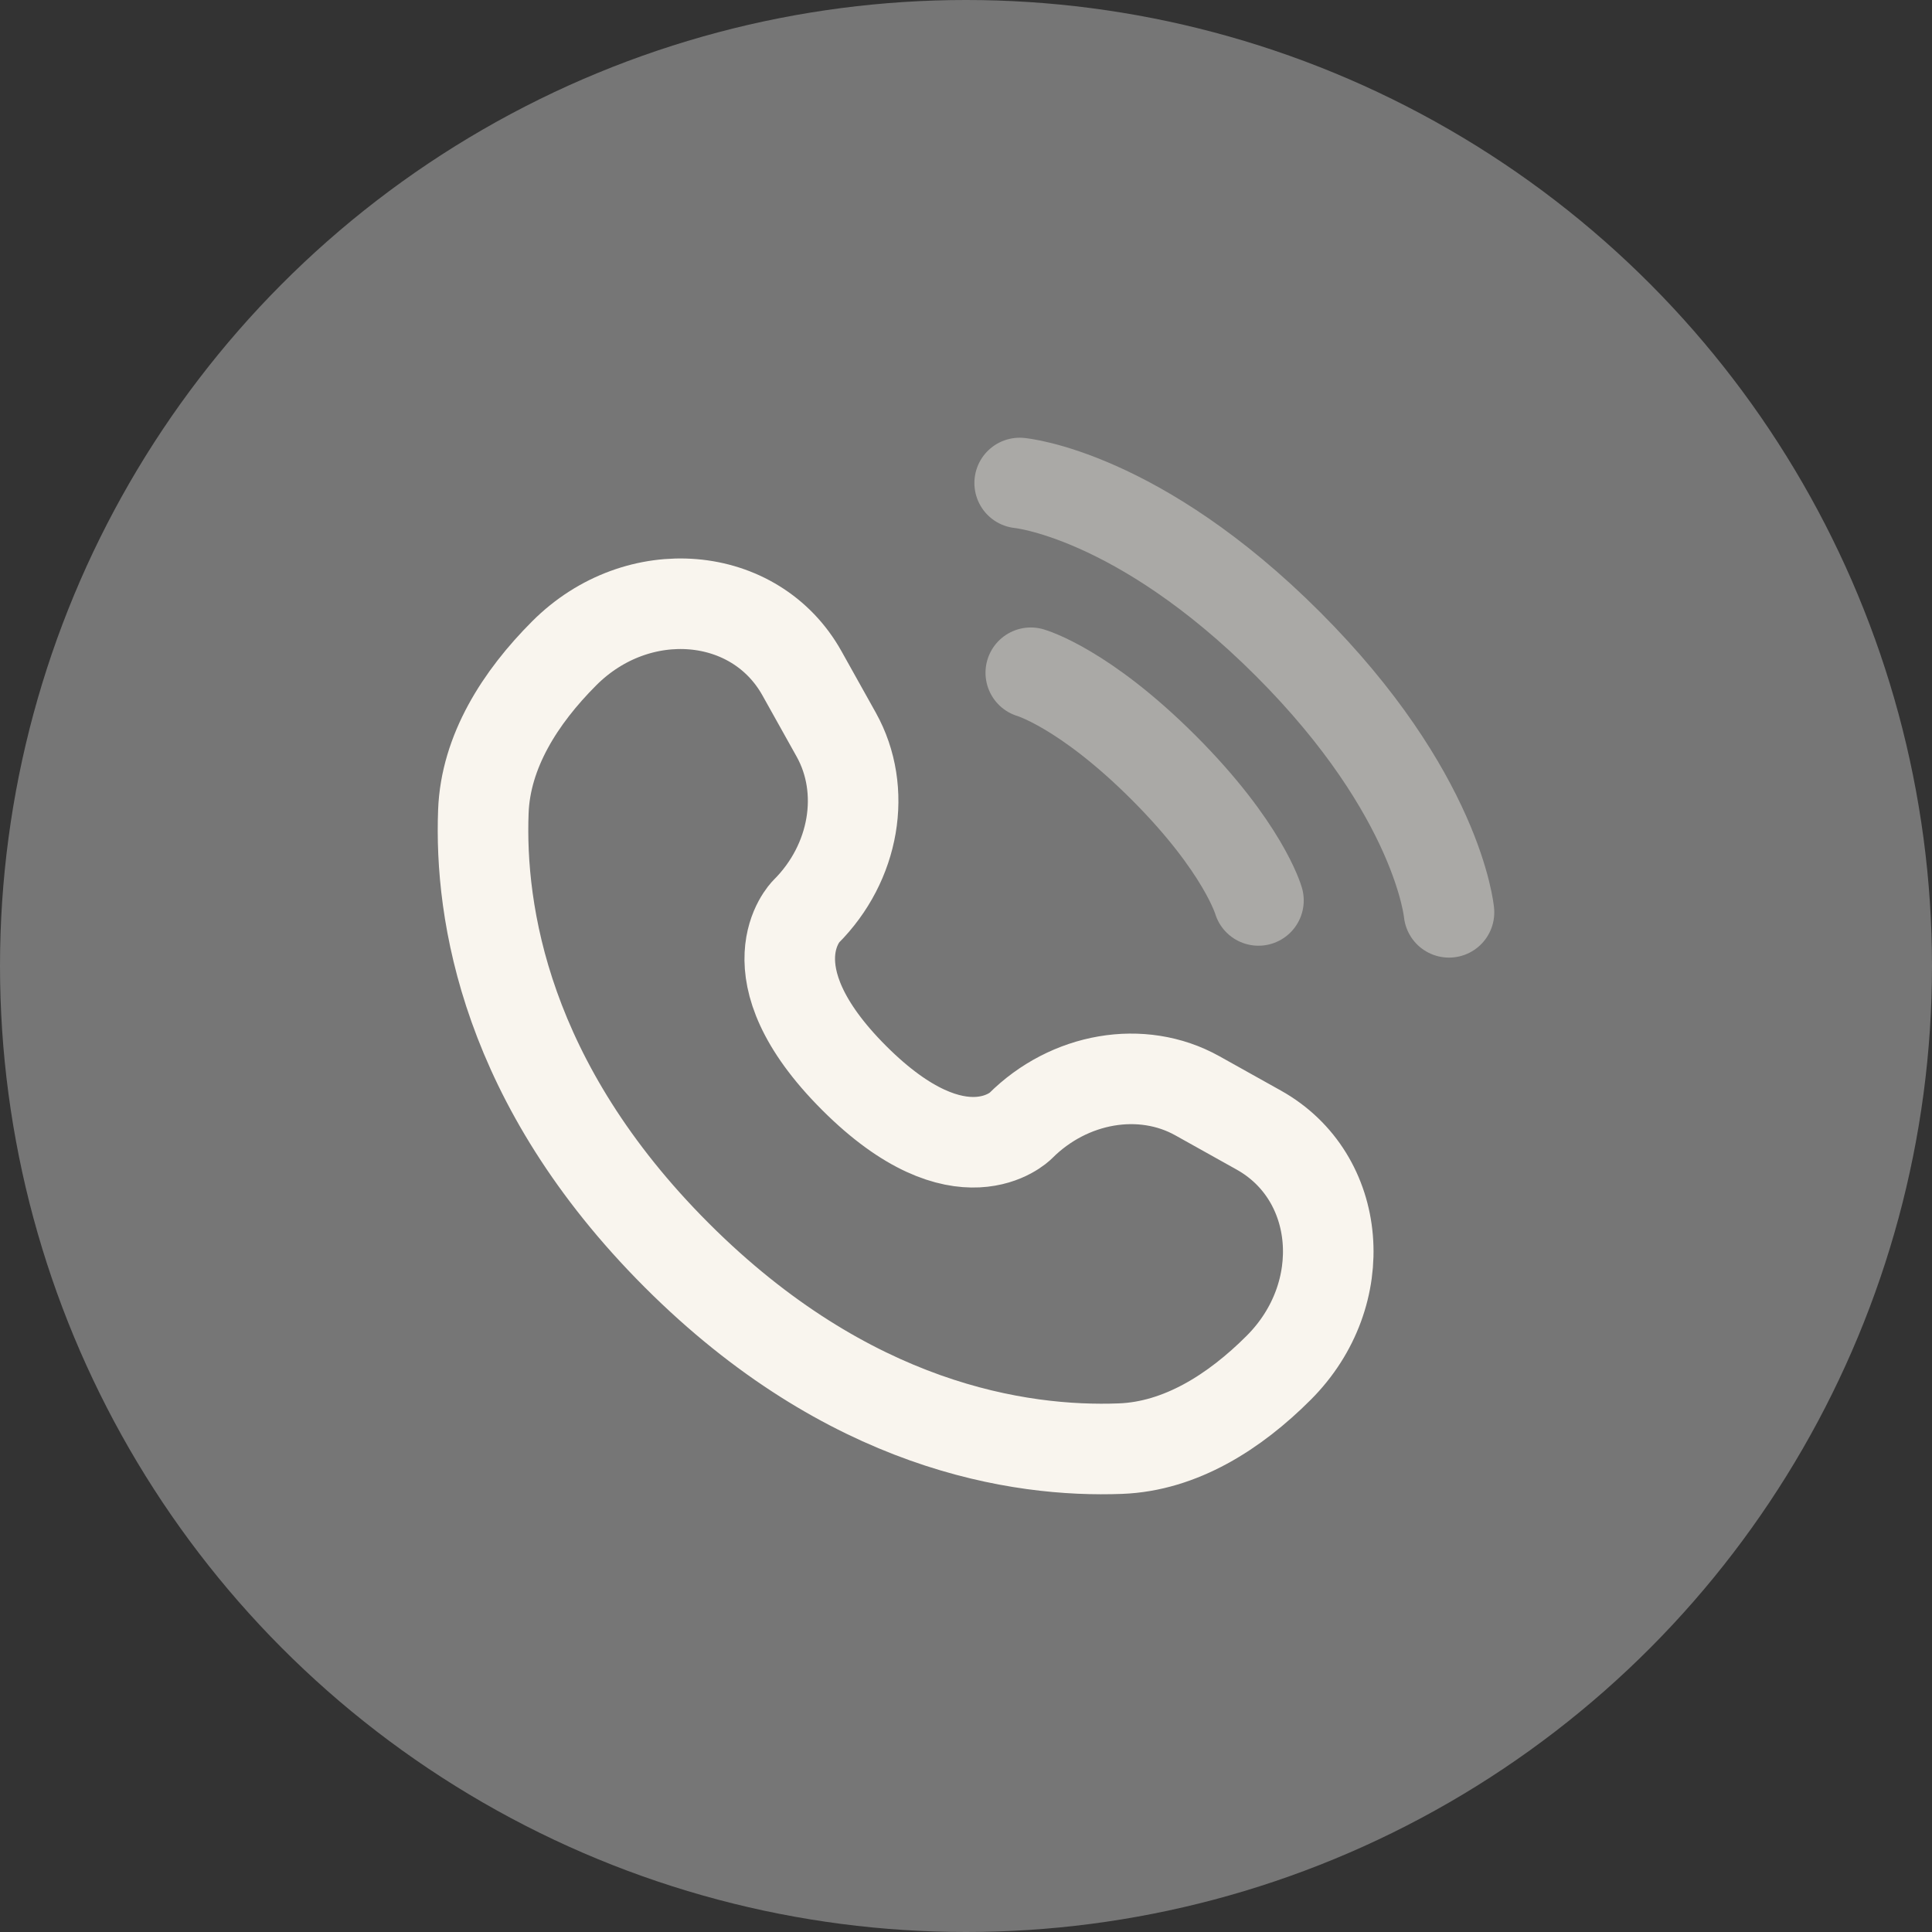
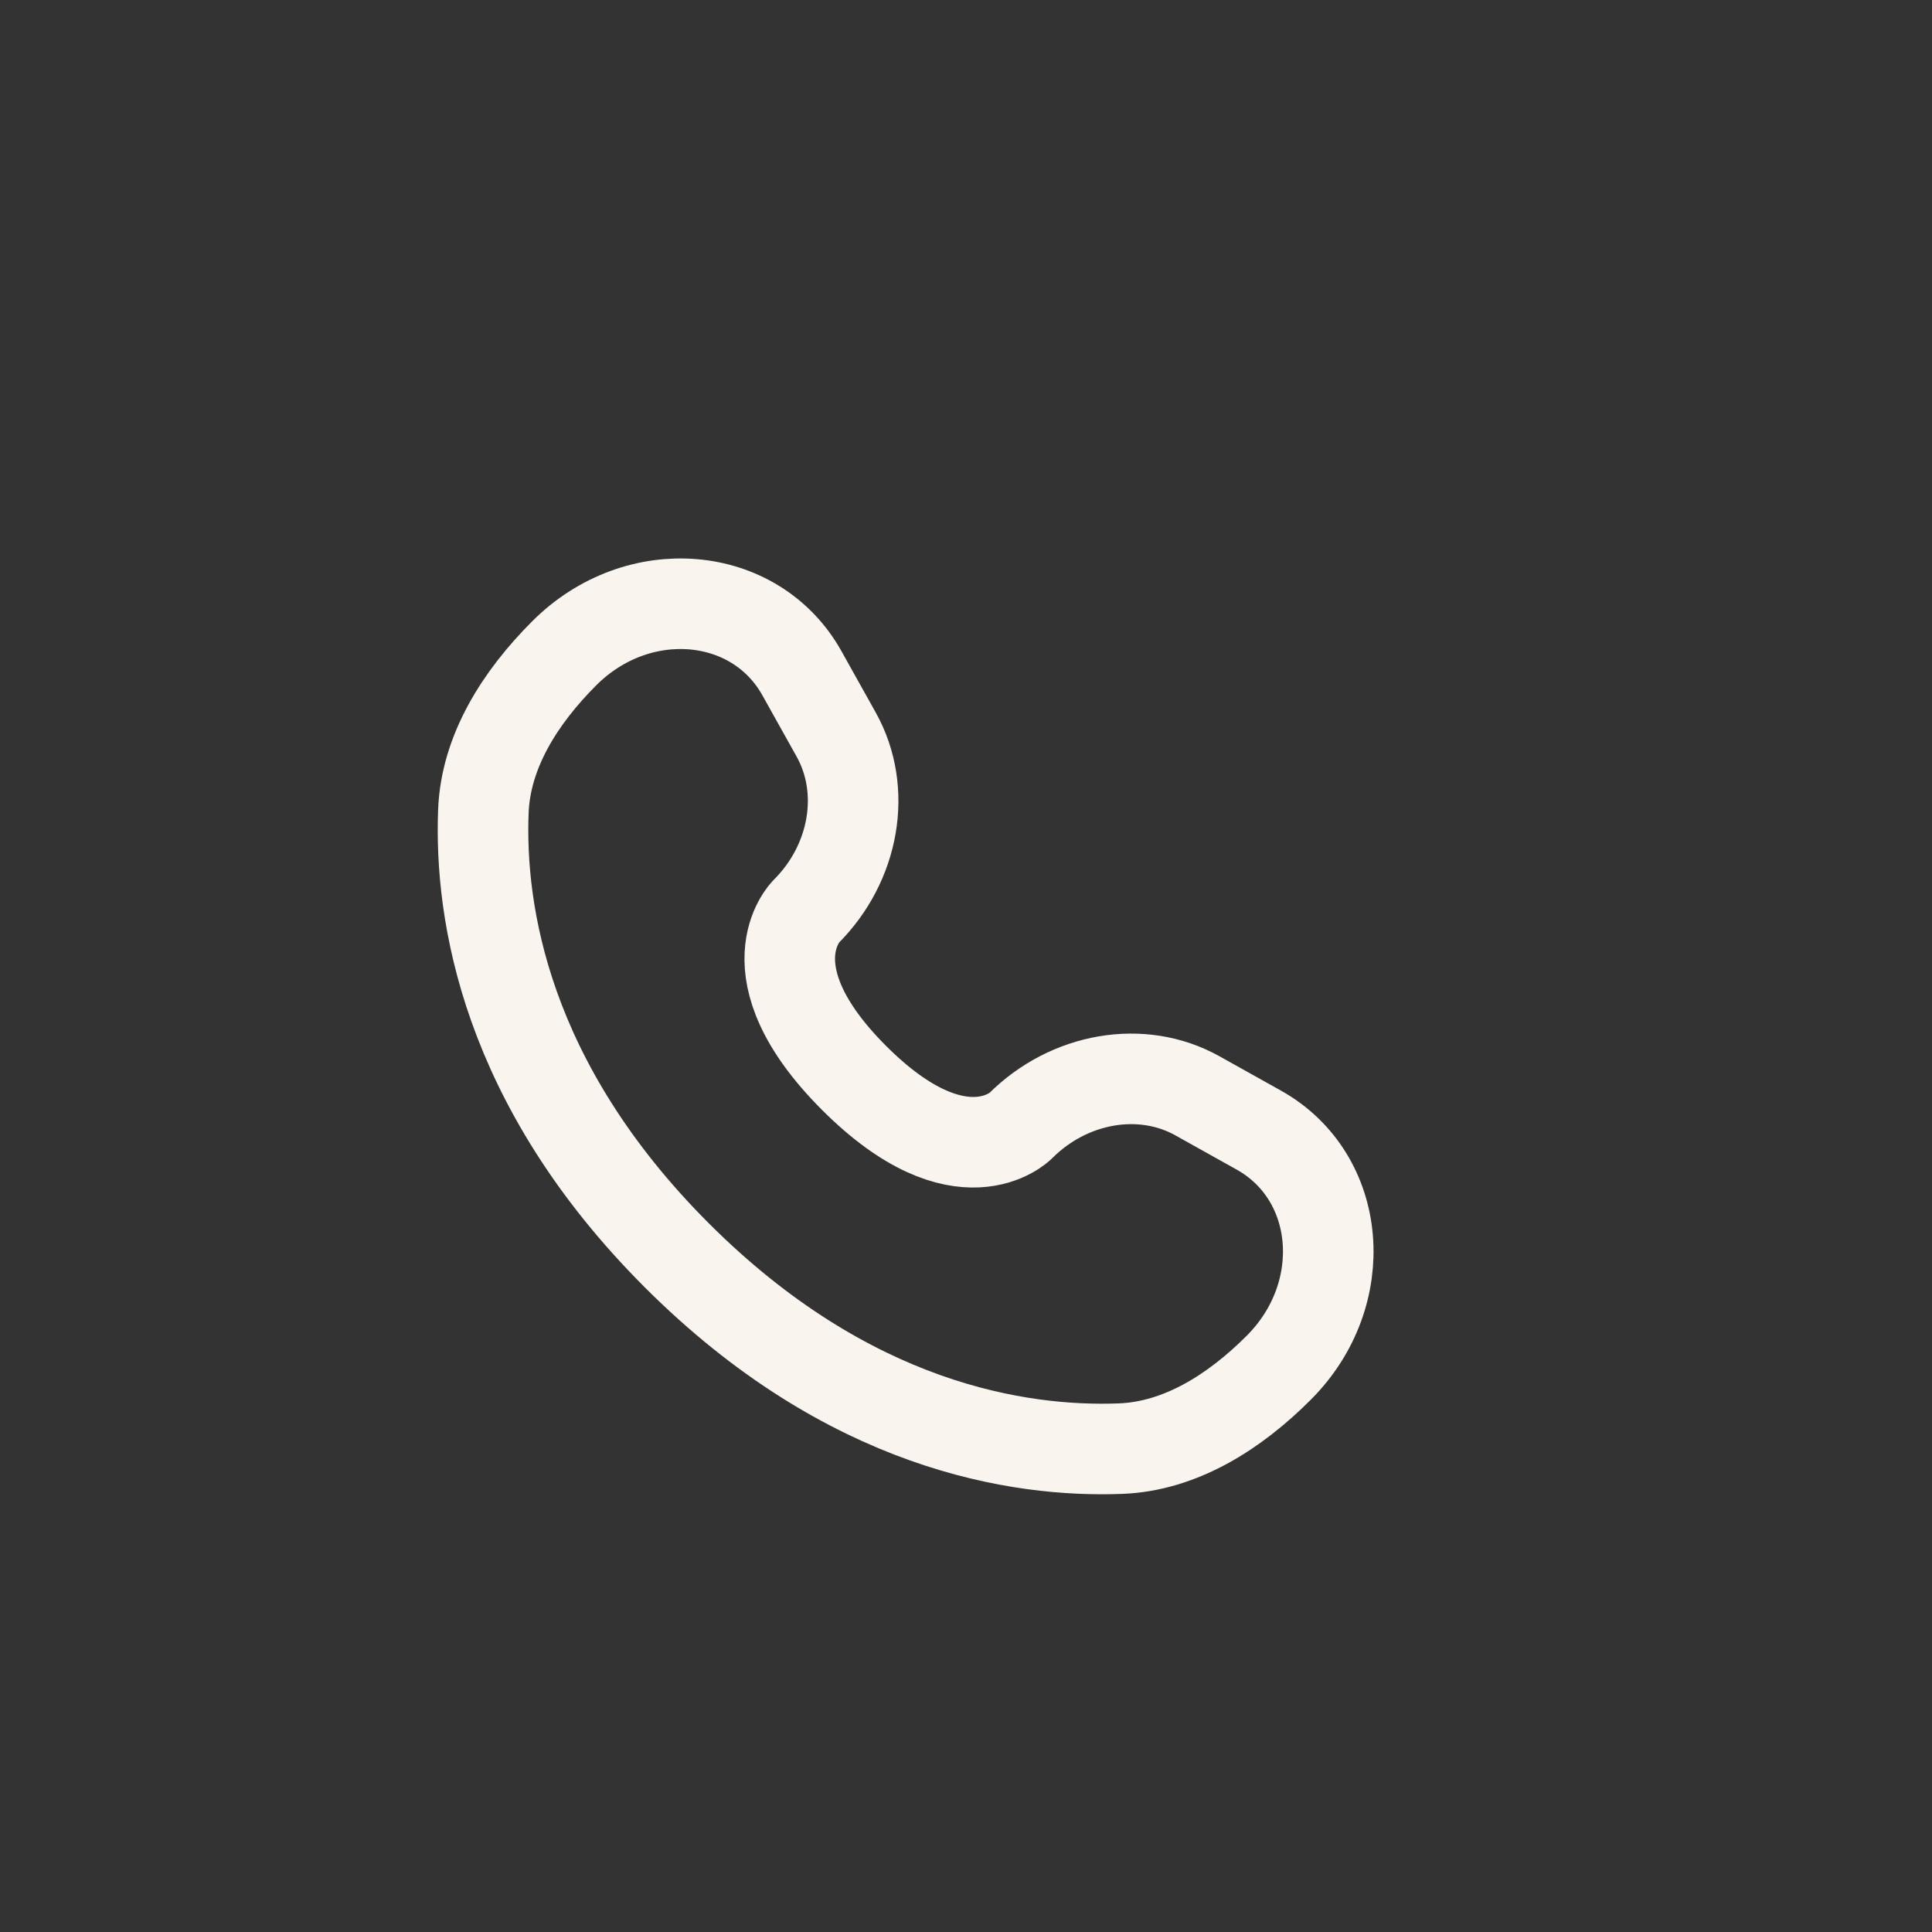
<svg xmlns="http://www.w3.org/2000/svg" width="32" height="32" viewBox="0 0 32 32" fill="none">
  <rect x="0" y="0" width="32" height="32" fill="#333333" stroke="none" />
-   <circle opacity="0.4" cx="16" cy="16" r="16" fill="#D9D9D9" />
-   <path d="M16.889 8C16.889 8 18.844 8.178 21.333 10.667C23.822 13.156 24 15.111 24 15.111M17.073 11.143C17.073 11.143 17.953 11.394 19.273 12.714C20.593 14.034 20.844 14.914 20.844 14.914" stroke="#F9F5EE" stroke-opacity="0.4" stroke-width="1.5" stroke-linecap="round" />
  <path d="M13.283 11.152L13.851 12.169C14.363 13.088 14.158 14.292 13.35 15.099C13.35 15.099 12.371 16.078 14.146 17.854C15.922 19.629 16.901 18.65 16.901 18.65C17.708 17.843 18.913 17.637 19.831 18.149L20.848 18.717C22.235 19.491 22.399 21.436 21.18 22.654C20.448 23.387 19.55 23.957 18.558 23.994C16.889 24.058 14.053 23.635 11.209 20.791C8.365 17.947 7.942 15.111 8.006 13.441C8.043 12.45 8.613 11.553 9.346 10.82C10.564 9.601 12.509 9.765 13.283 11.152Z" stroke="#F9F5EE" stroke-width="1.5" stroke-linecap="round" />
</svg>